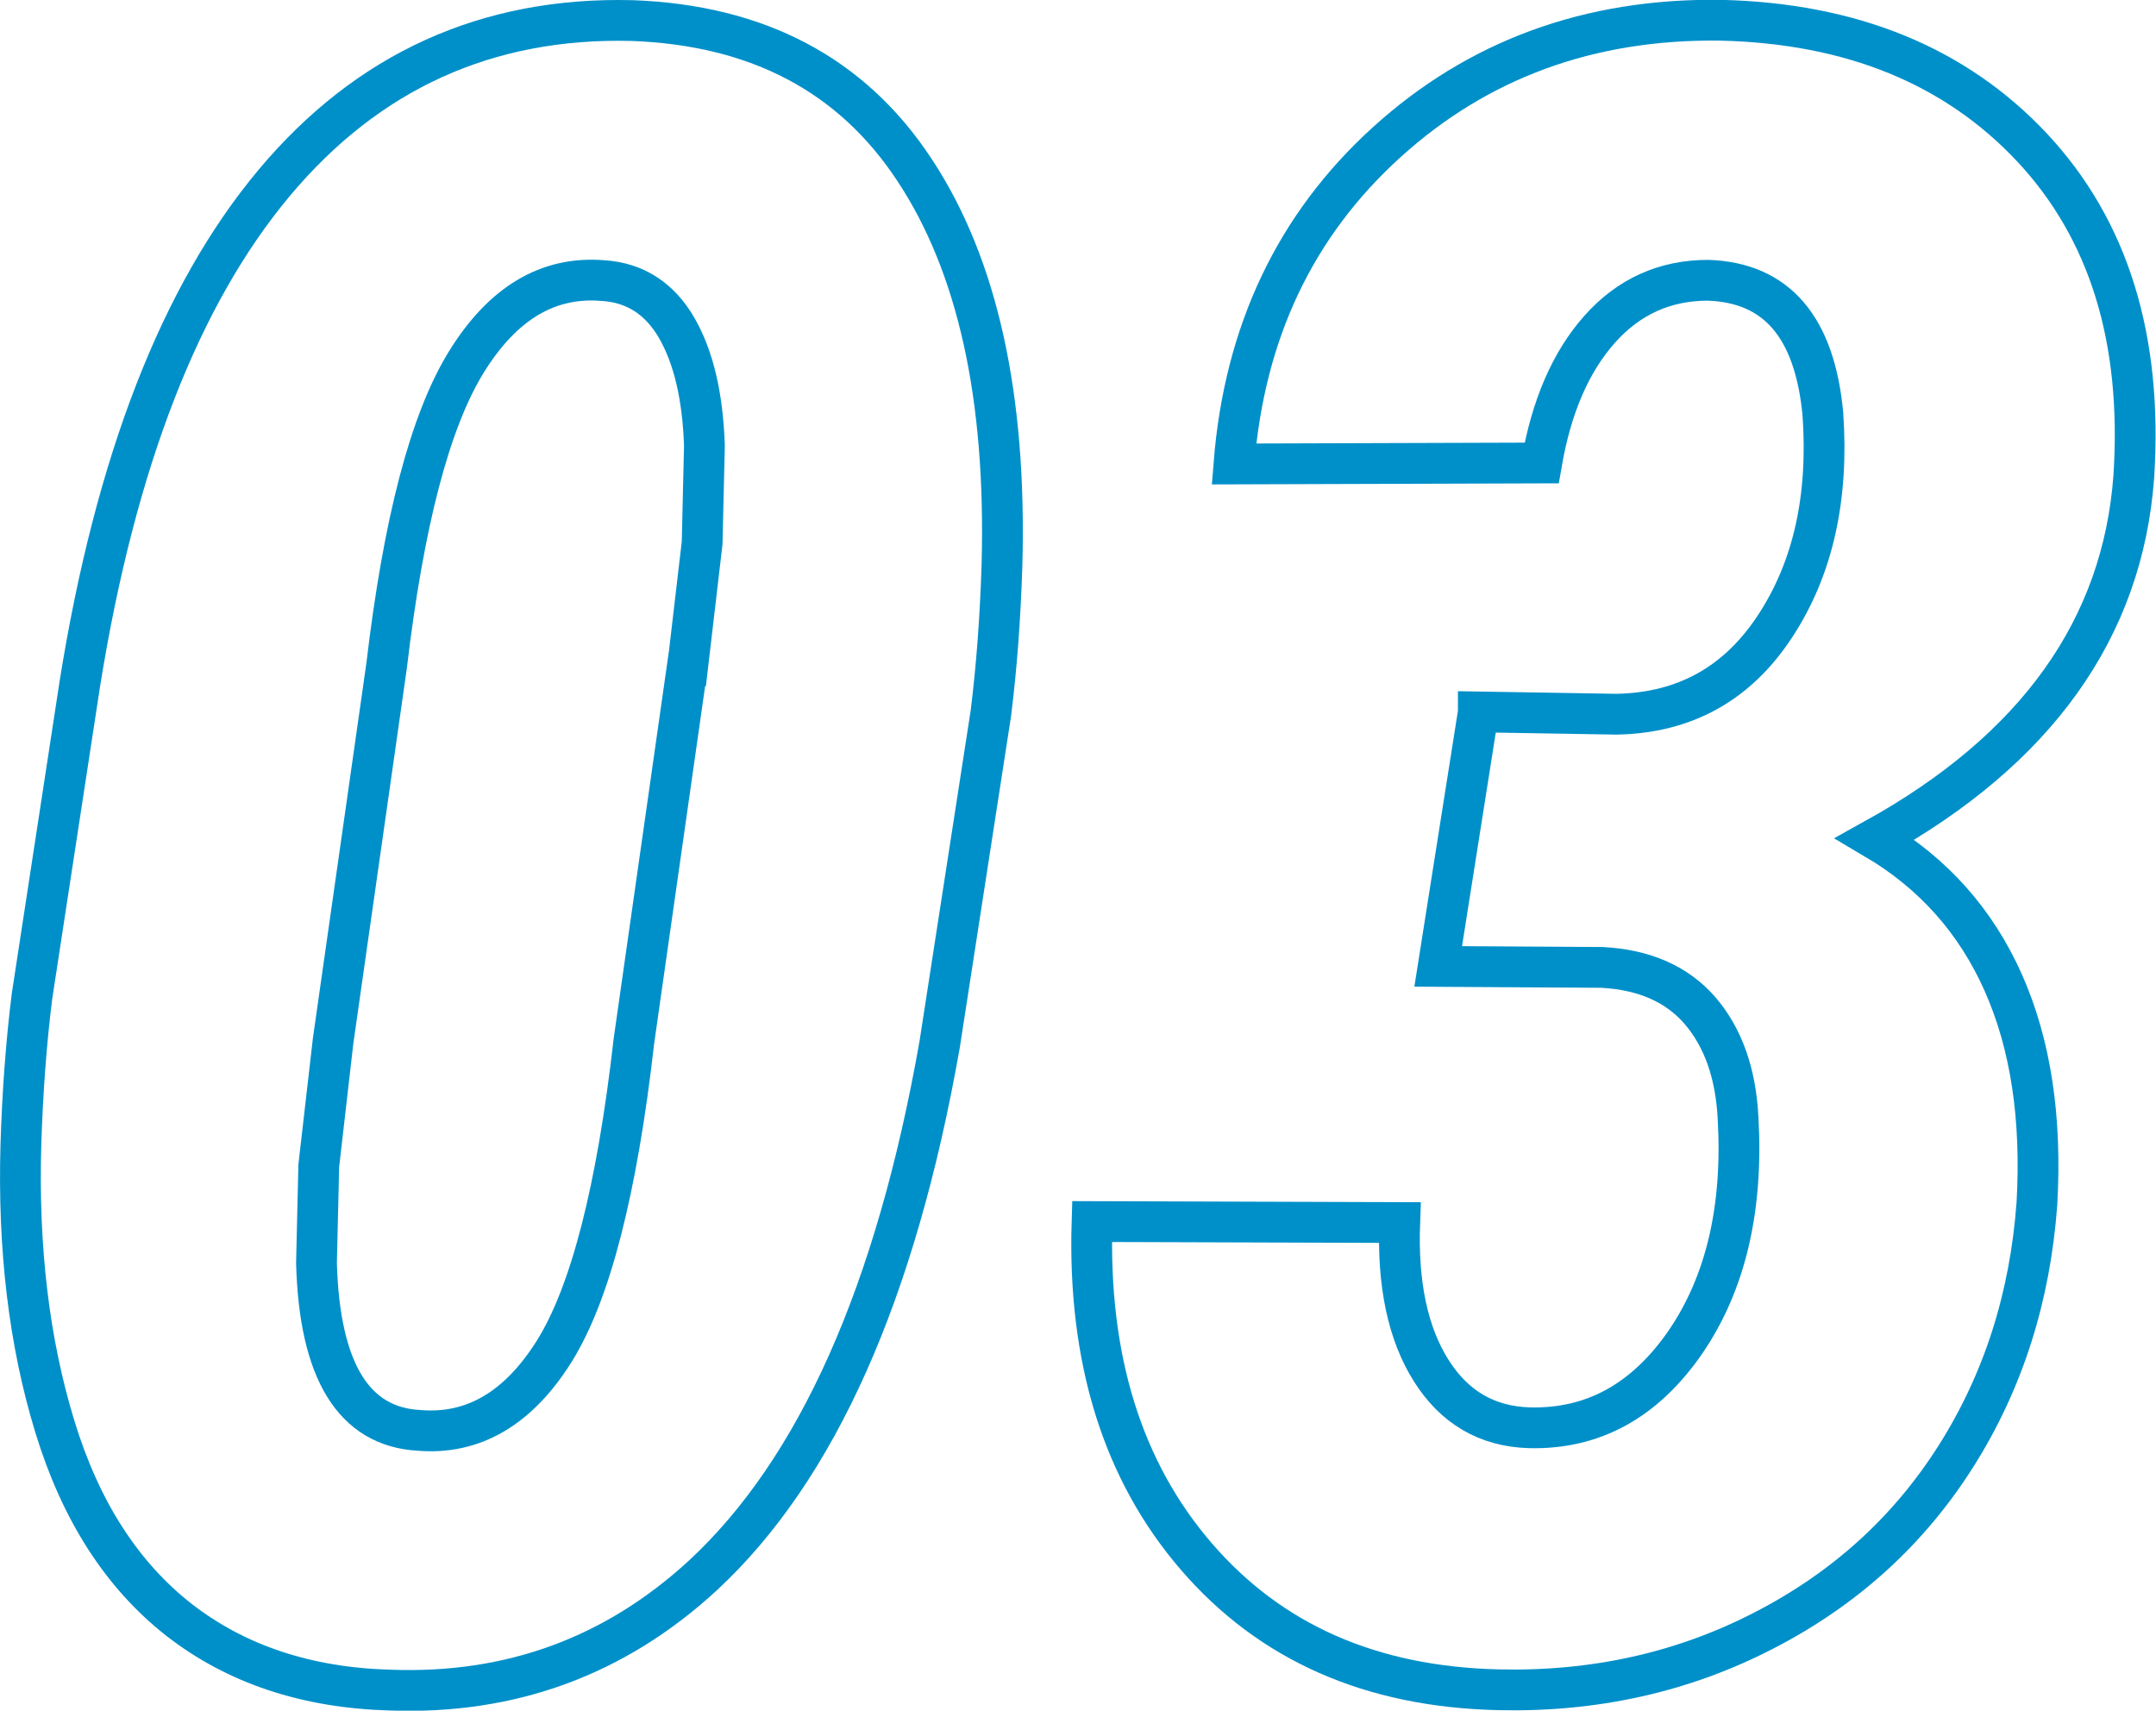
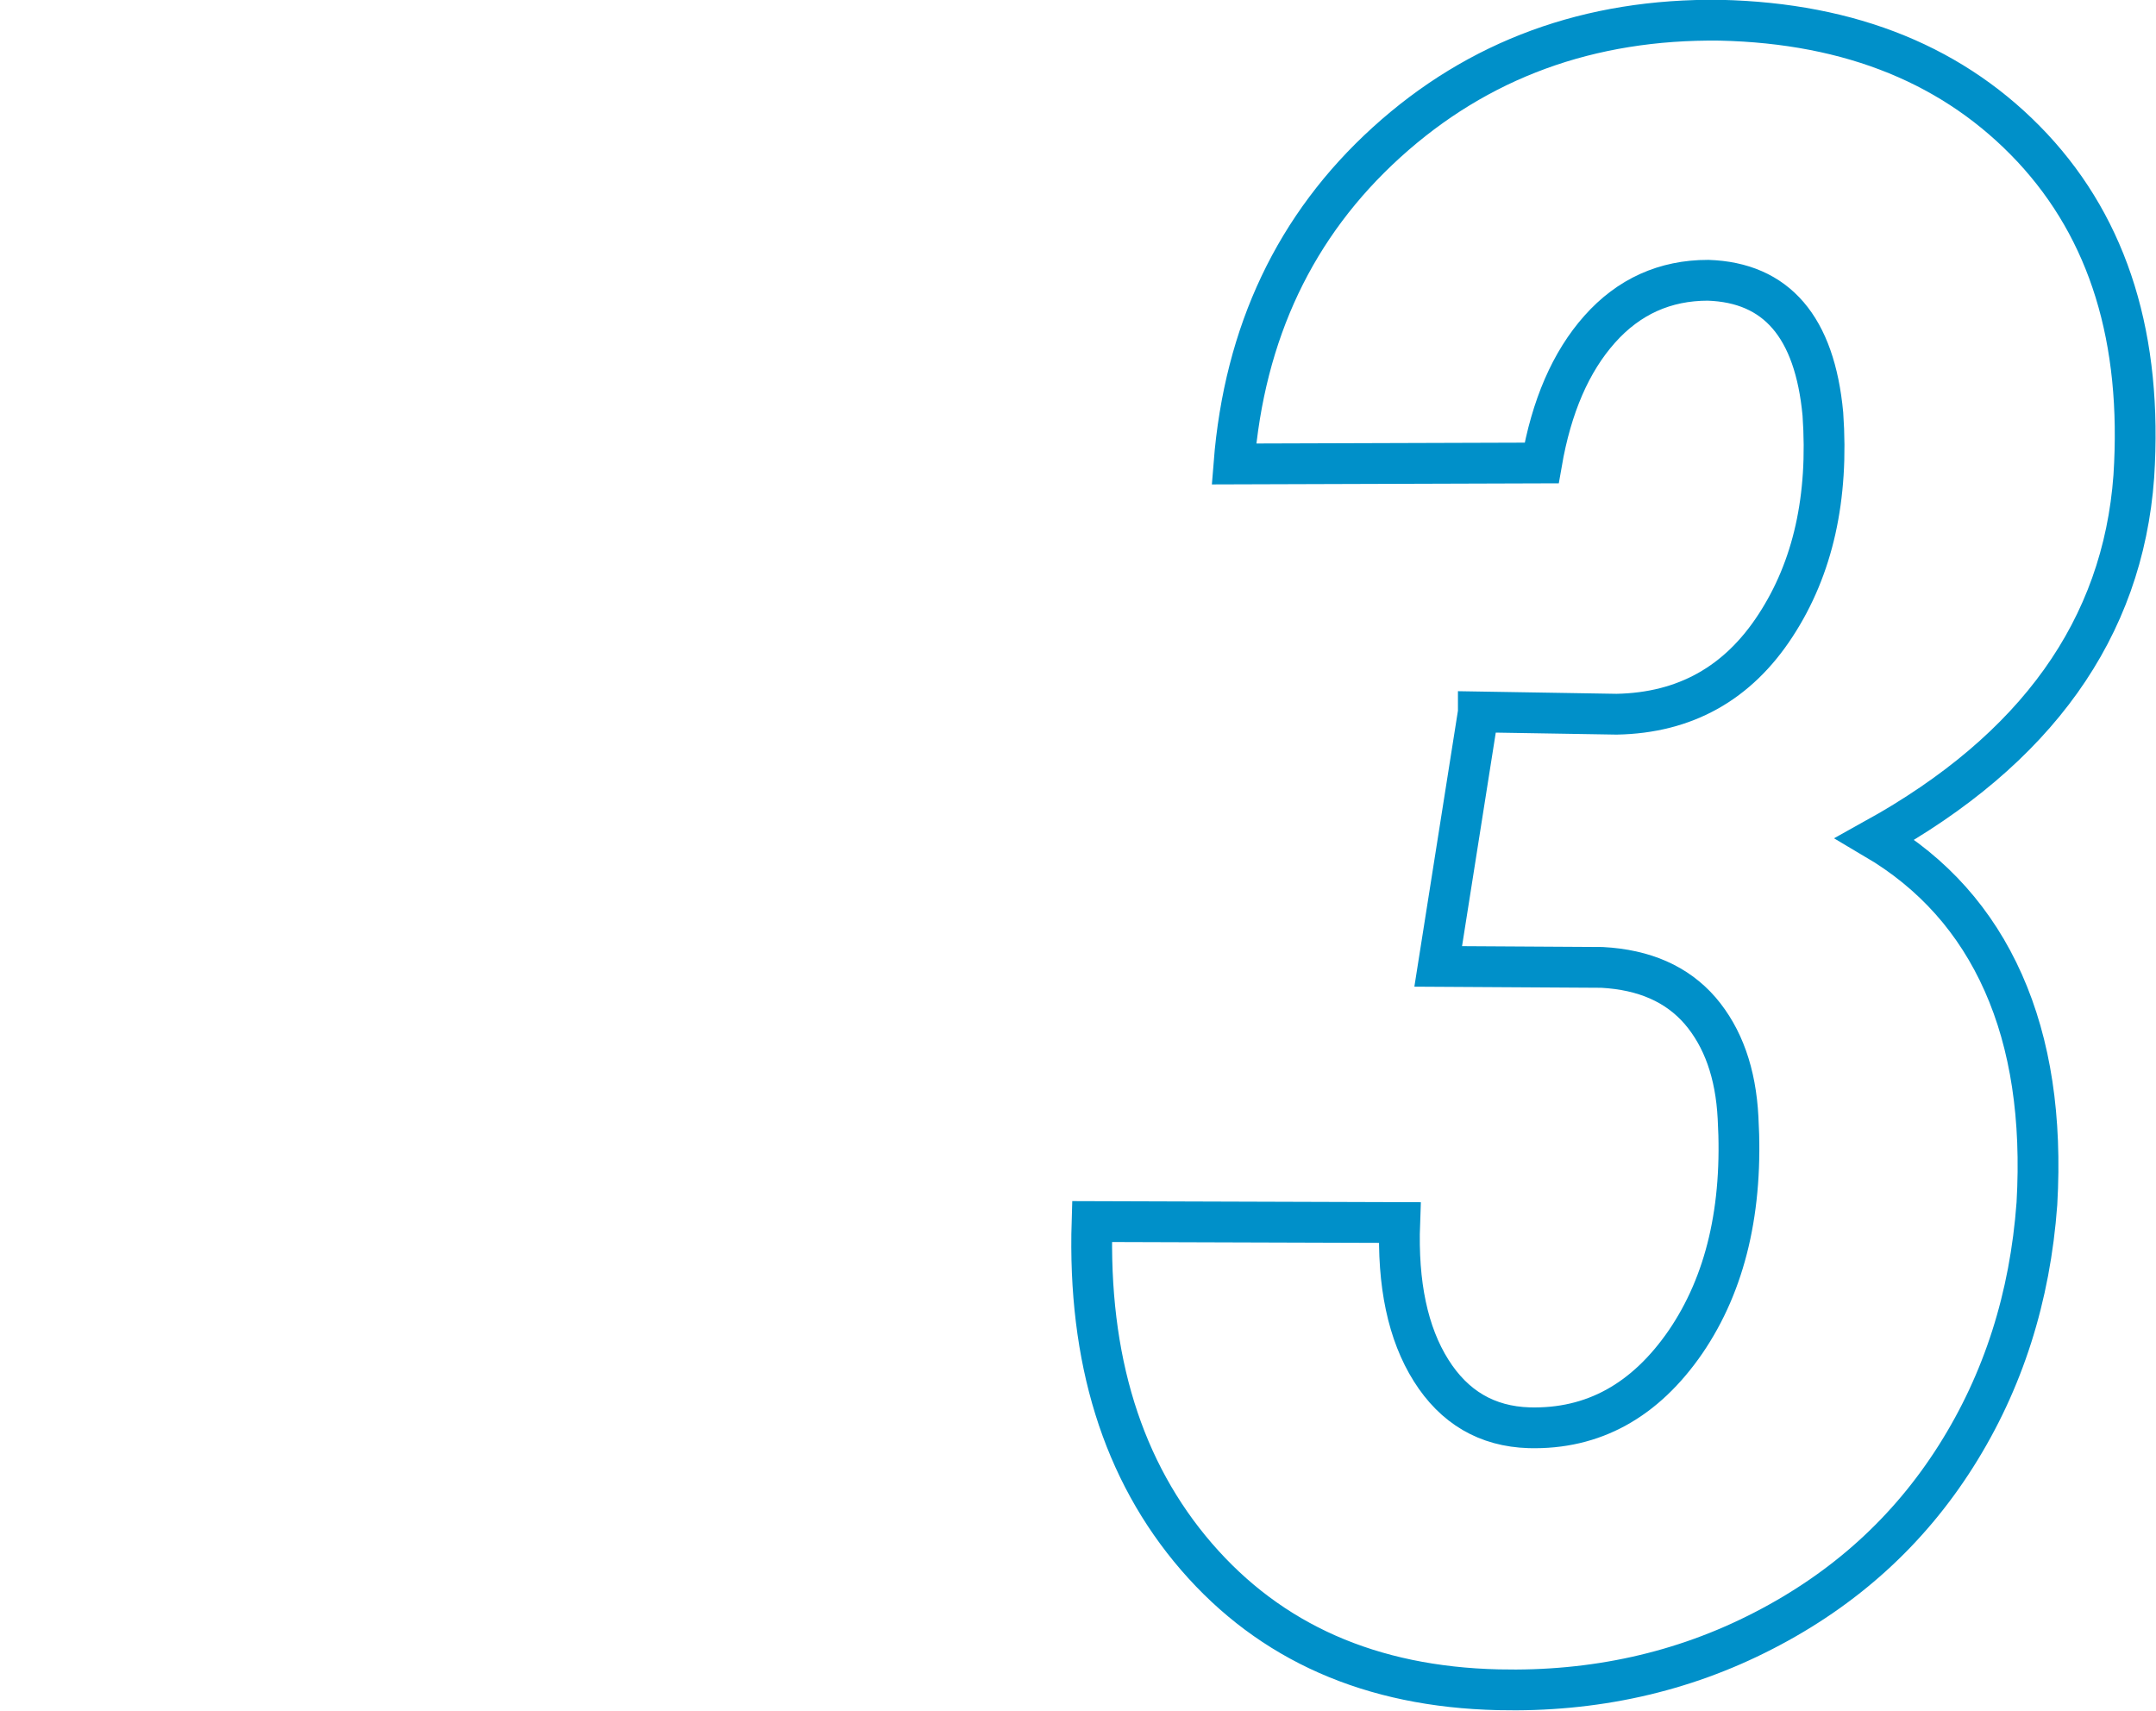
<svg xmlns="http://www.w3.org/2000/svg" id="_レイヤー_2" viewBox="0 0 66.08 52.43">
  <defs>
    <style>.cls-1{fill:none;stroke:#0090c9;stroke-miterlimit:10;stroke-width:1.25px;}</style>
  </defs>
  <g id="_940">
-     <path class="cls-1" d="M11.95,51.8c-2.55-.07-4.71-.79-6.46-2.15-1.75-1.37-3.02-3.34-3.81-5.93-.79-2.58-1.13-5.46-1.04-8.63.05-1.59.16-3.11.34-4.55l1.47-9.6c1.09-6.79,3.08-11.9,5.95-15.33S14.93.52,19.37.63c3.85.14,6.74,1.66,8.66,4.58,1.93,2.92,2.82,6.95,2.68,12.1-.05,1.6-.16,3.11-.34,4.55l-1.57,10.15c-1.34,7.61-3.76,13.03-7.25,16.27-2.69,2.48-5.89,3.66-9.6,3.52ZM21.08,20.4l.44-3.76.07-2.98c-.05-1.5-.33-2.71-.85-3.61-.52-.9-1.28-1.39-2.26-1.45-1.69-.14-3.08.7-4.19,2.5-1.11,1.8-1.92,4.9-2.44,9.3l-1.64,11.5-.44,3.83-.07,2.98c.09,3.31,1.14,5.02,3.14,5.13,1.66.14,3.05-.67,4.15-2.43,1.1-1.76,1.92-4.93,2.44-9.51l1.64-11.5Z" />
    <path class="cls-1" d="M45.31,21.82l4.24.07c2.1-.04,3.72-.95,4.87-2.72,1.15-1.76,1.63-3.92,1.45-6.48-.25-2.67-1.42-4.03-3.52-4.1-1.32,0-2.43.5-3.32,1.5-.89,1-1.48,2.37-1.78,4.1l-9.43.03c.32-4.03,1.88-7.32,4.68-9.86s6.21-3.79,10.22-3.74c4.03.09,7.22,1.4,9.57,3.91,2.35,2.52,3.38,5.87,3.11,10.07-.34,4.67-2.99,8.37-7.93,11.11,1.78,1.05,3.09,2.52,3.93,4.41.84,1.89,1.18,4.15,1.03,6.77-.21,2.87-1.03,5.45-2.48,7.74-1.45,2.29-3.41,4.07-5.9,5.35-2.48,1.28-5.2,1.88-8.13,1.81-3.9-.09-6.98-1.45-9.25-4.08-2.27-2.63-3.33-6.06-3.2-10.27l9.43.03c-.07,1.89.25,3.4.96,4.53.71,1.13,1.71,1.72,3.01,1.76,1.96.05,3.55-.83,4.79-2.63,1.23-1.8,1.77-4.09,1.61-6.87-.07-1.37-.46-2.46-1.16-3.28-.71-.82-1.71-1.26-3.01-1.33l-5.02-.03,1.23-7.79Z" />
  </g>
</svg>